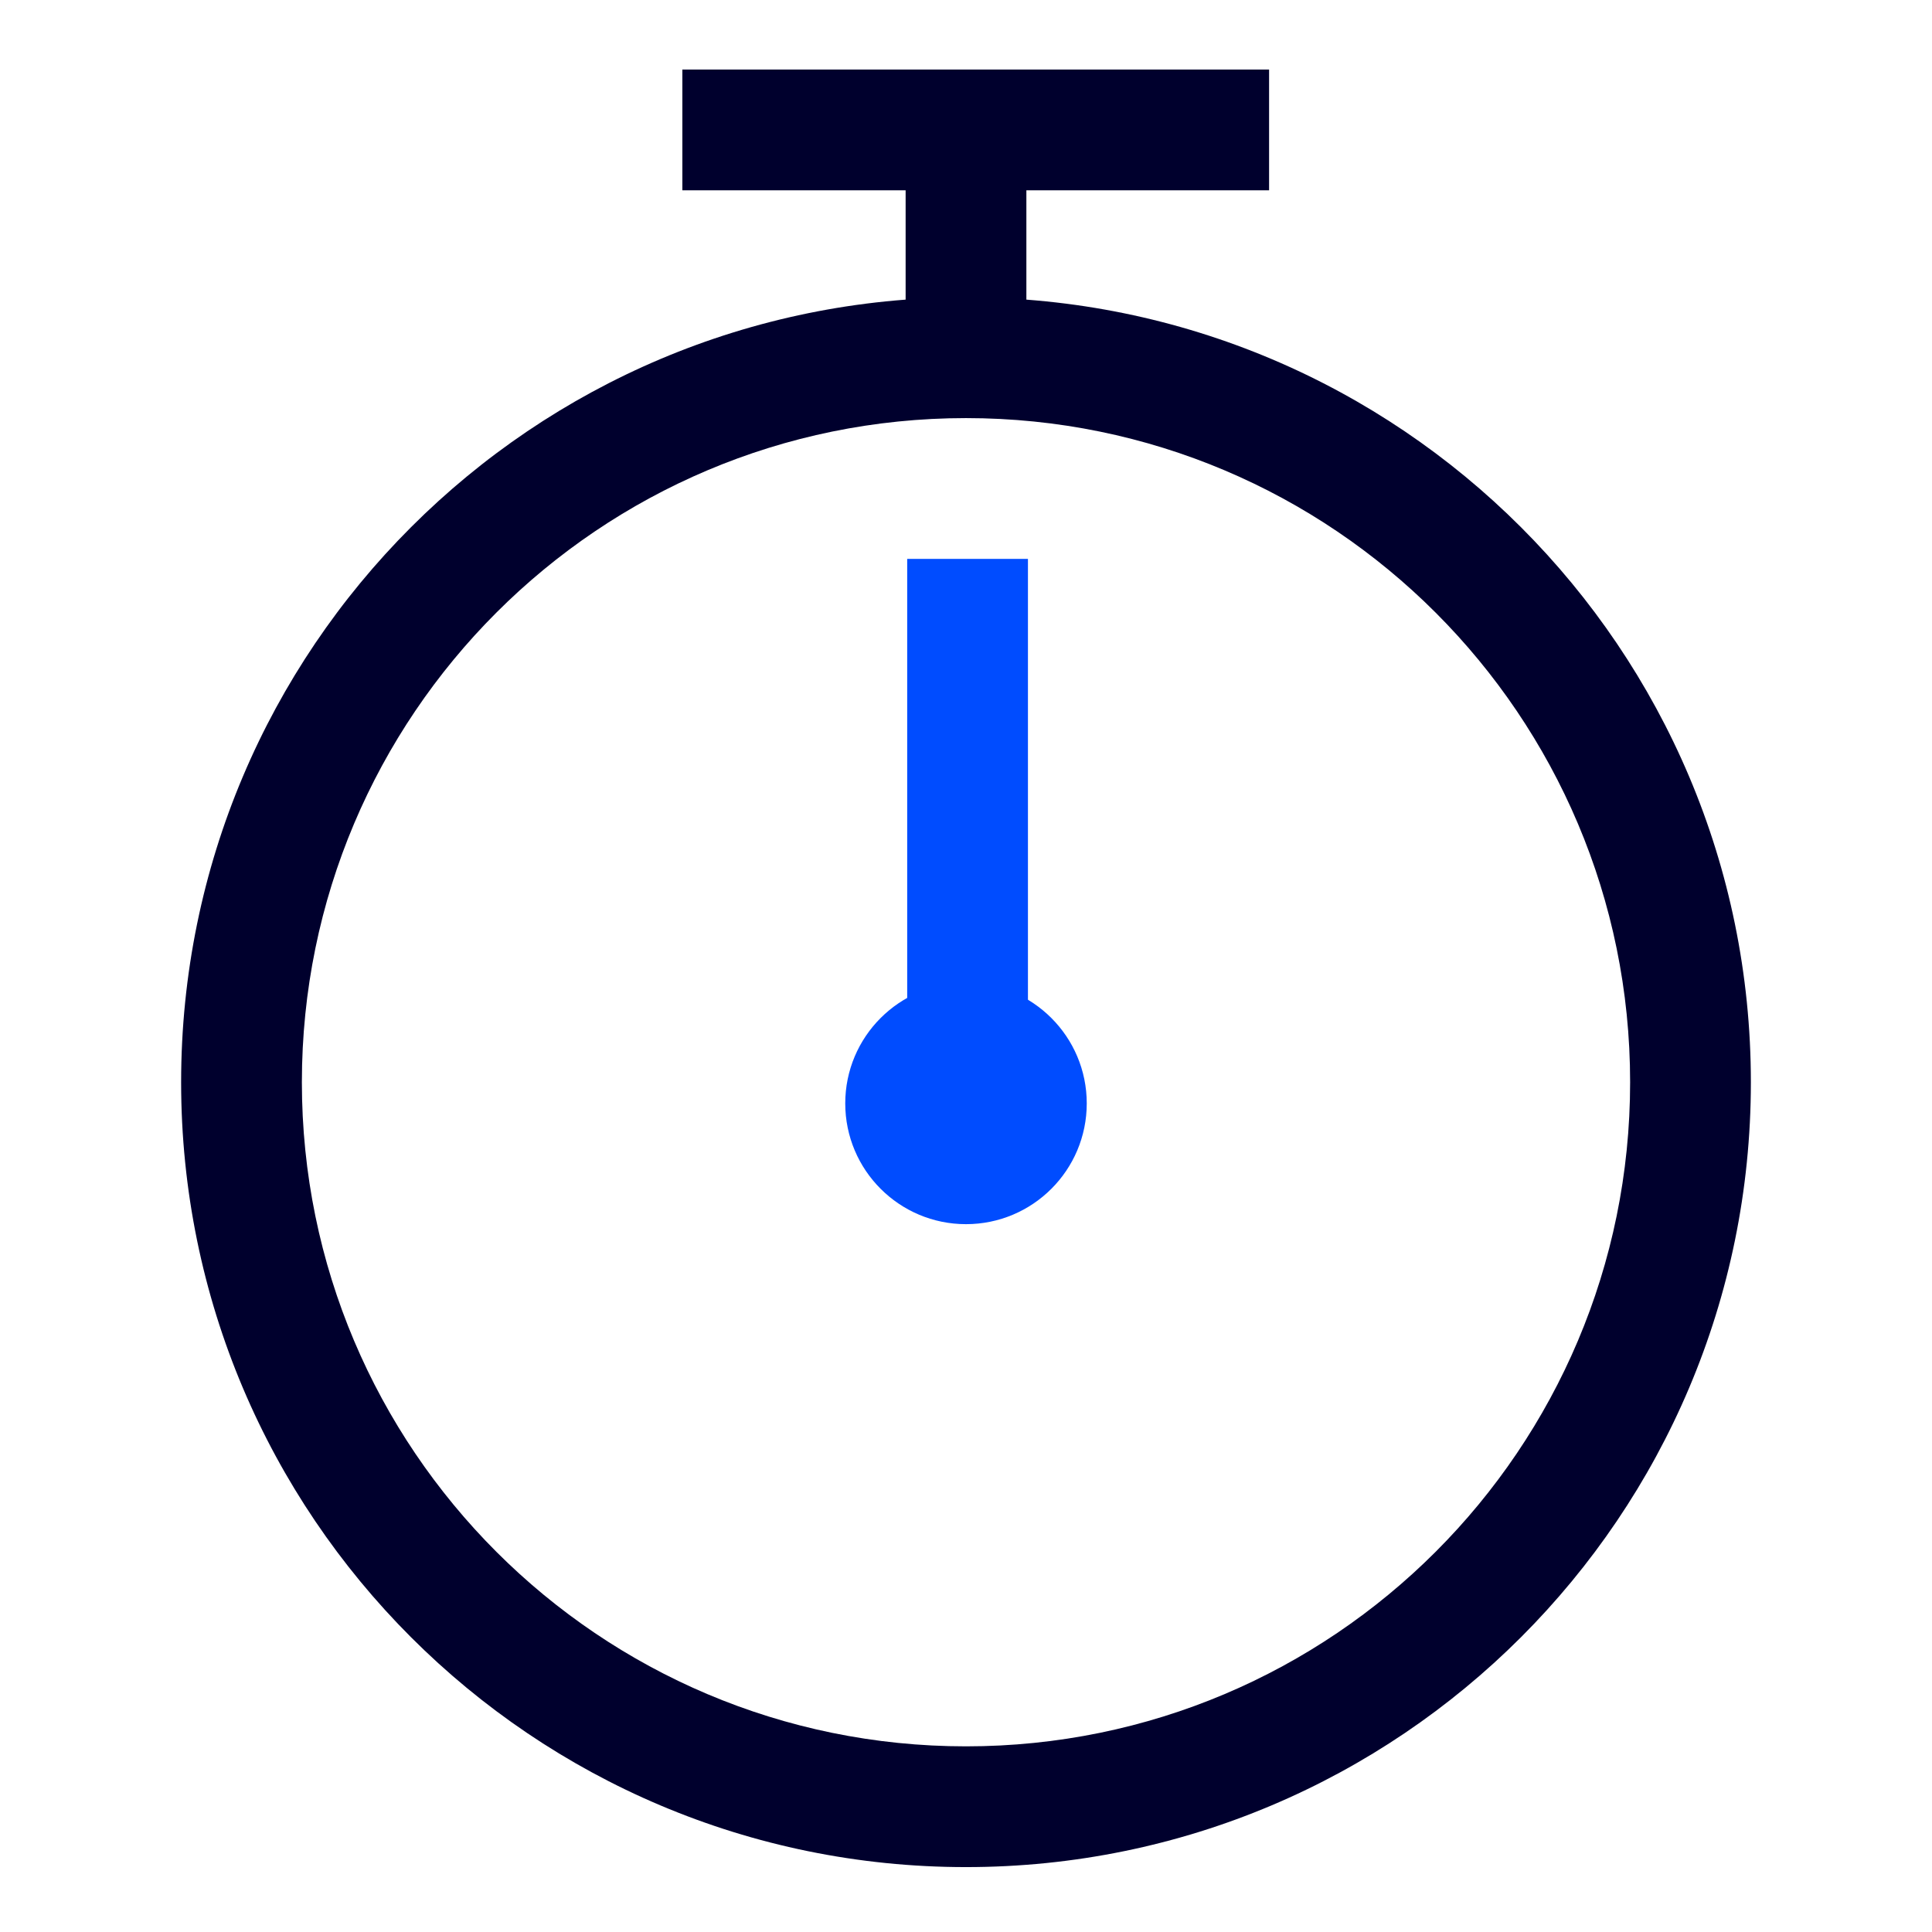
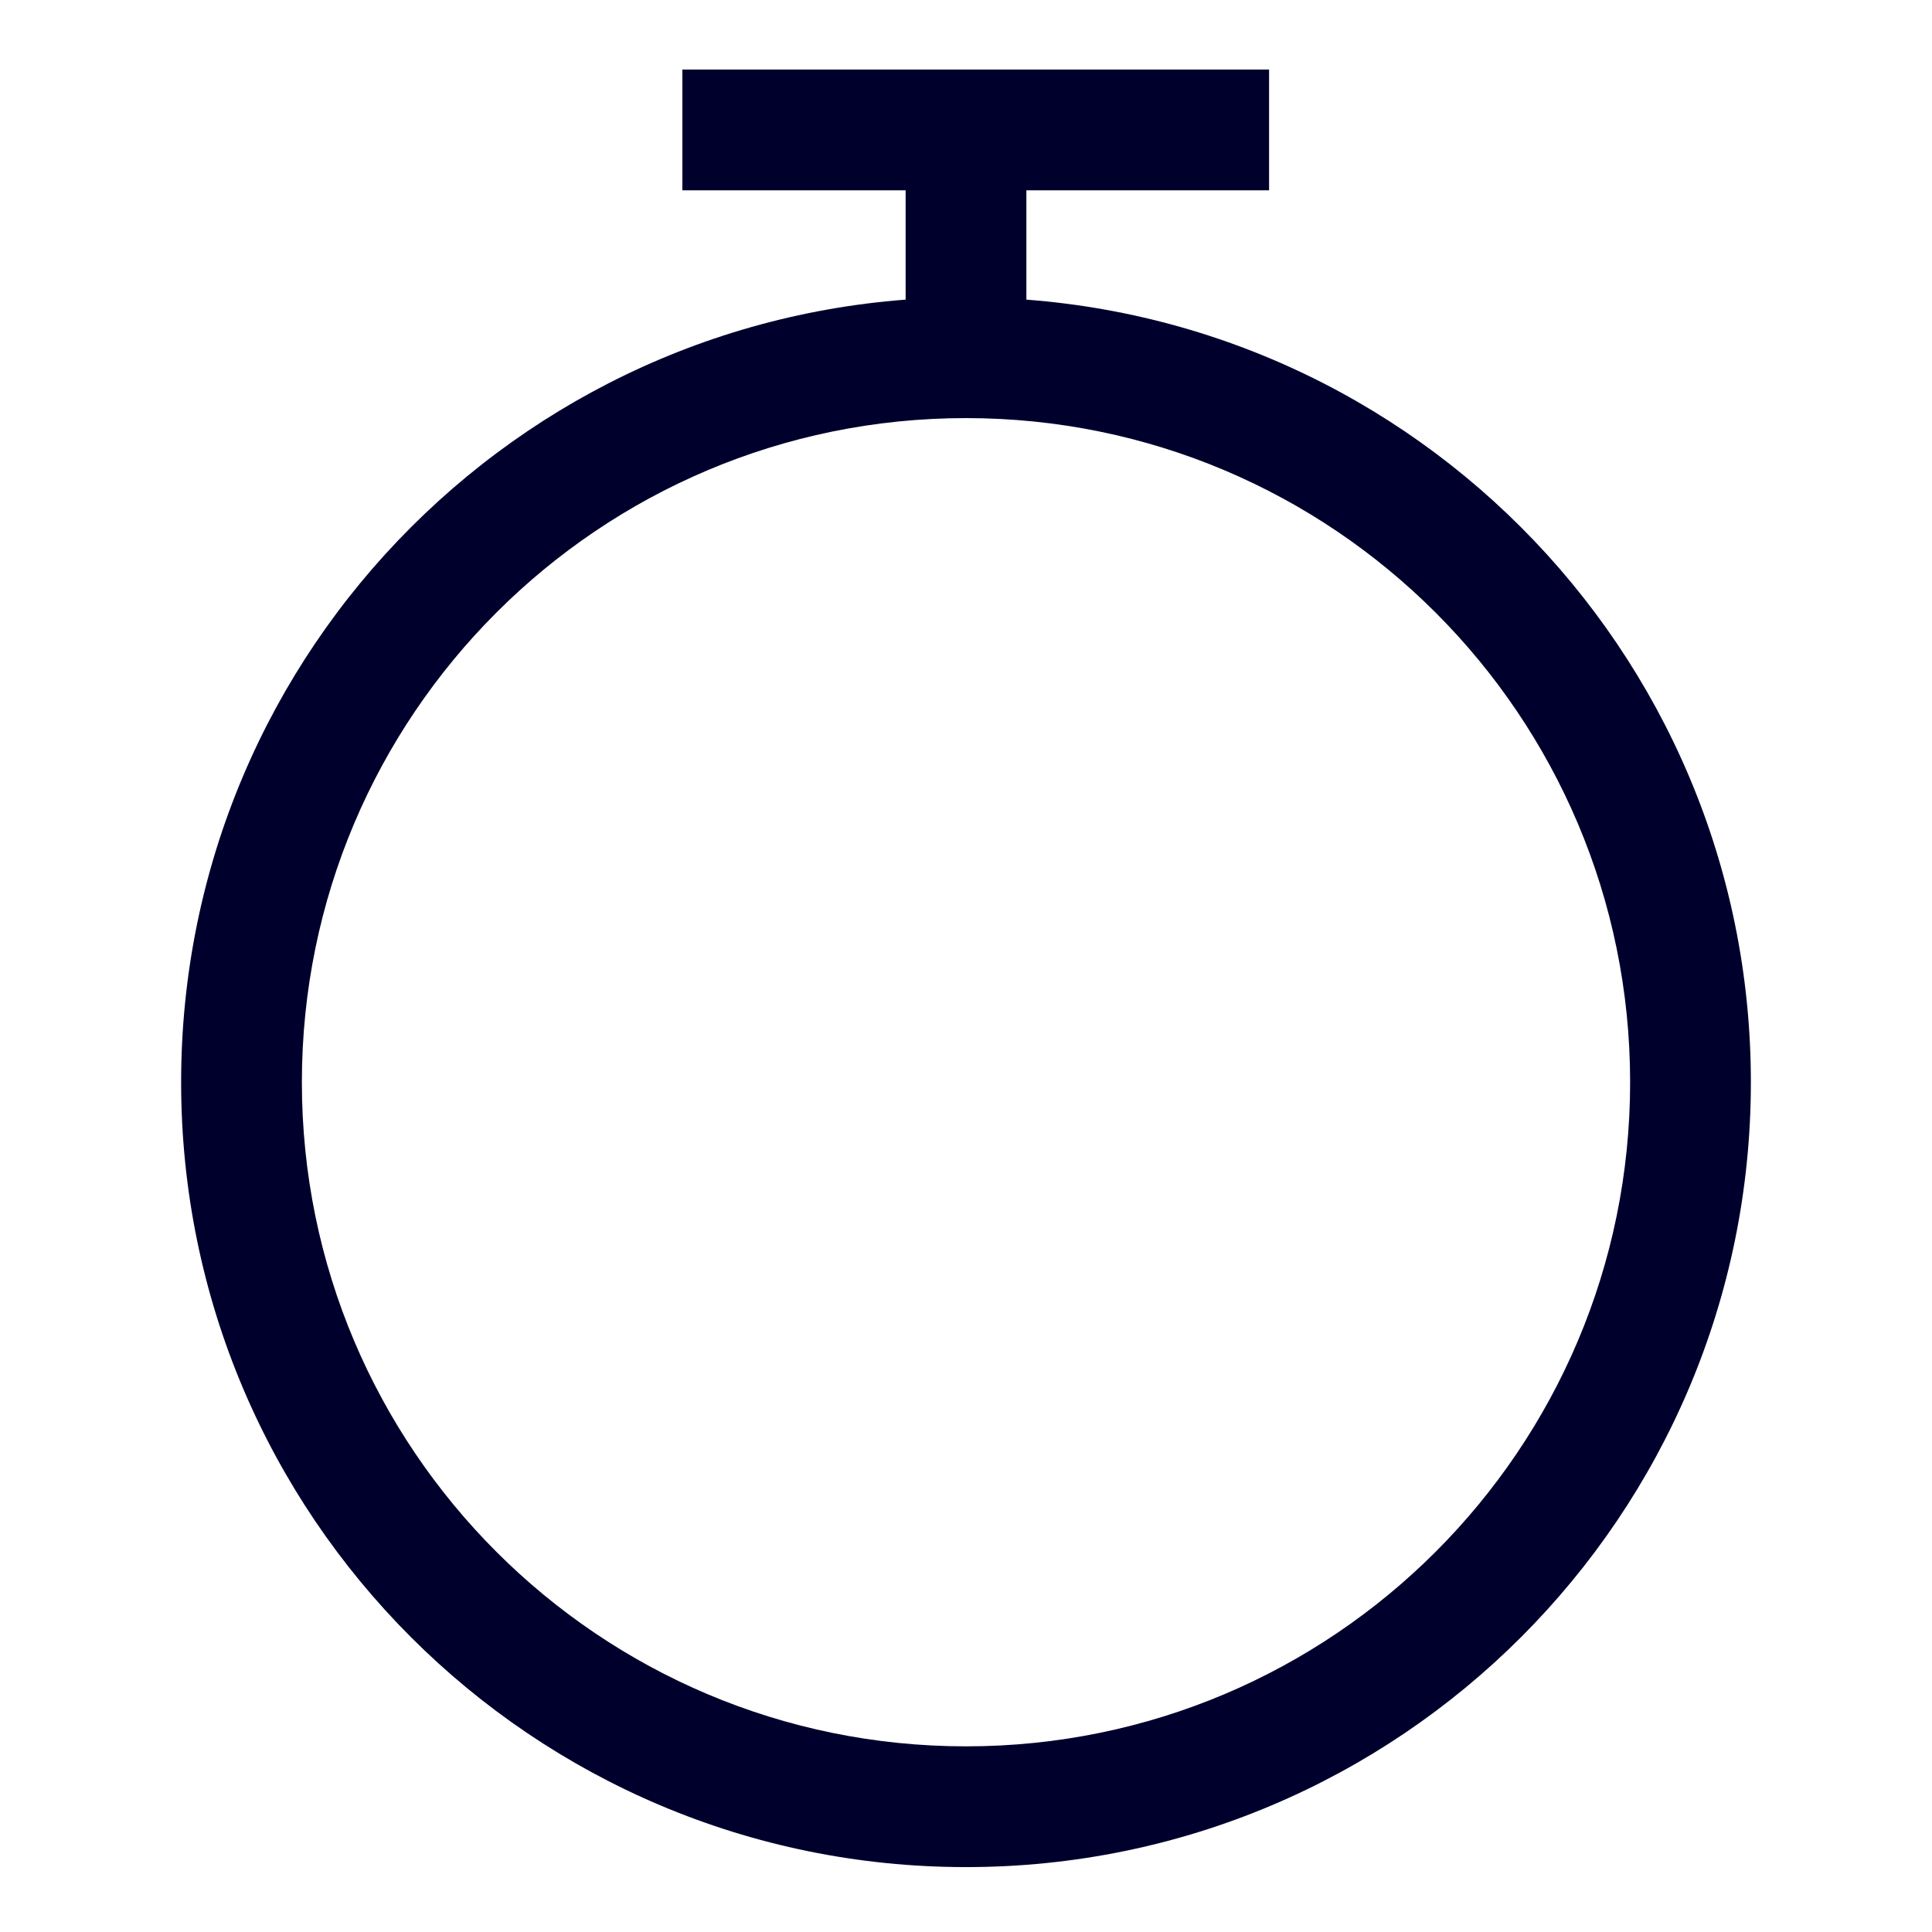
<svg xmlns="http://www.w3.org/2000/svg" width="32" height="32" viewBox="0 0 32 32" fill="none">
  <path fill-rule="evenodd" clip-rule="evenodd" d="M16 28.925c6.075 0 11-4.925 11-11 0-6.076-4.925-11-11-11s-11 4.924-11 11c0 6.075 4.925 11 11 11Zm0 2c7.18 0 13-5.82 13-13s-5.82-13-13-13-13 5.82-13 13 5.82 13 13 13Z" fill="#00002D" />
-   <circle cx="16" cy="18.276" r="2" fill="#004CFF" />
  <path fill-rule="evenodd" clip-rule="evenodd" d="M17 2v3.112h-2V2h2Z" fill="#00002D" />
  <path fill-rule="evenodd" clip-rule="evenodd" d="M21.02 3.152h-9.718v-2h9.718v2Z" fill="#00002D" />
-   <path fill-rule="evenodd" clip-rule="evenodd" d="M17.026 9.257v8.664h-2V9.257h2Z" fill="#004CFF" />
</svg>